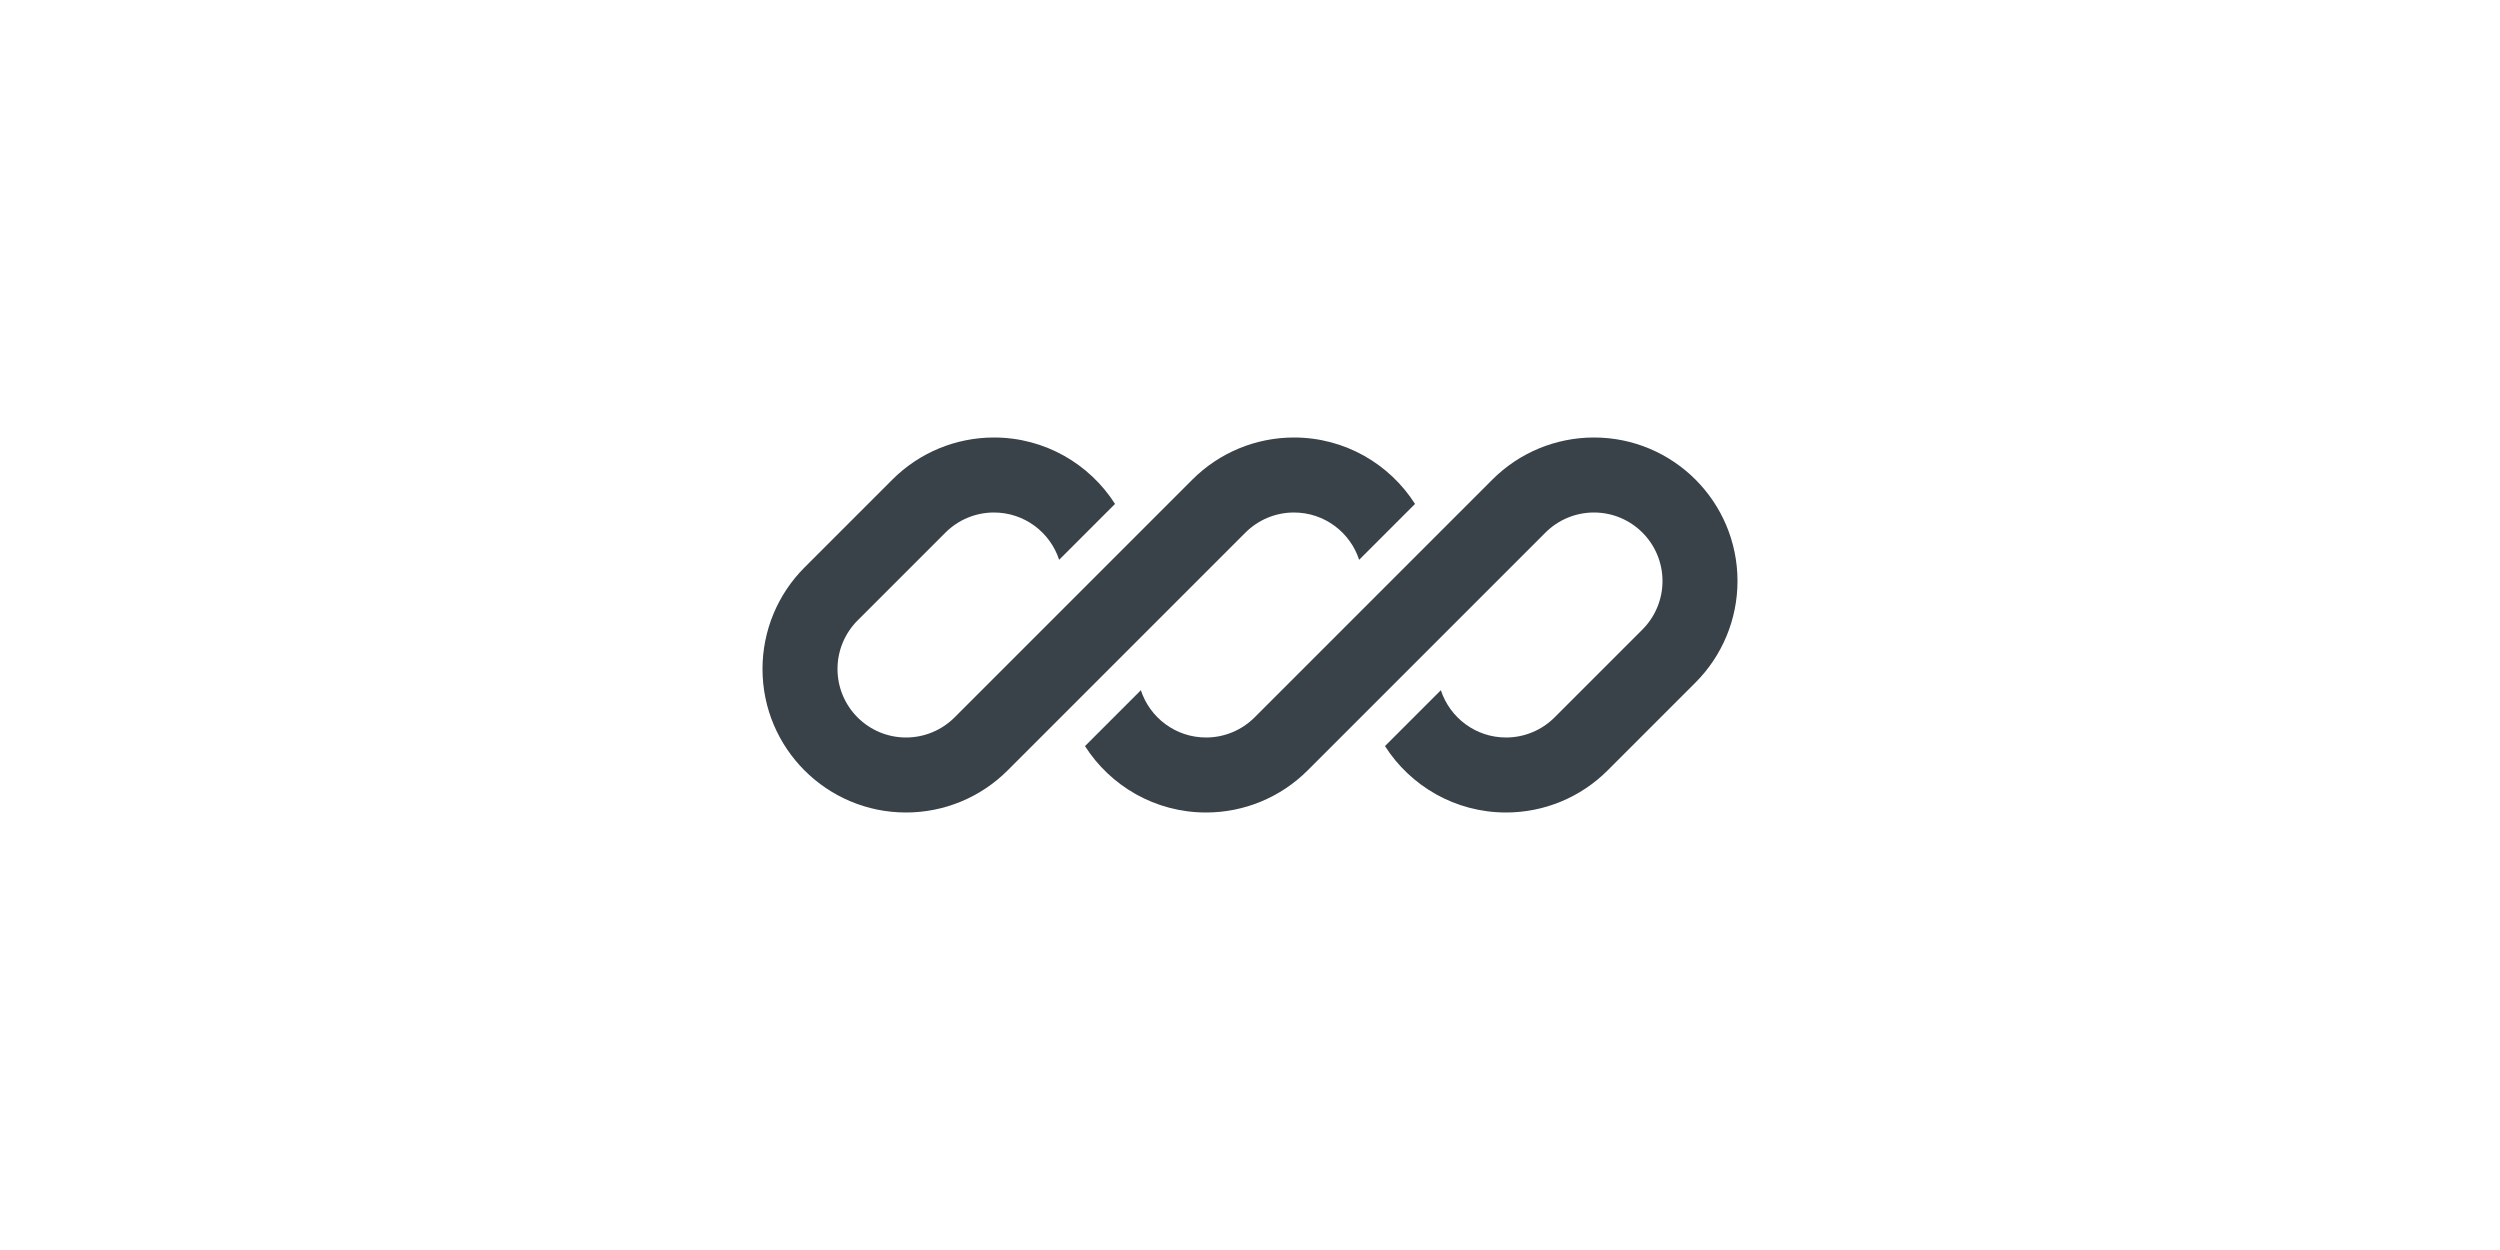
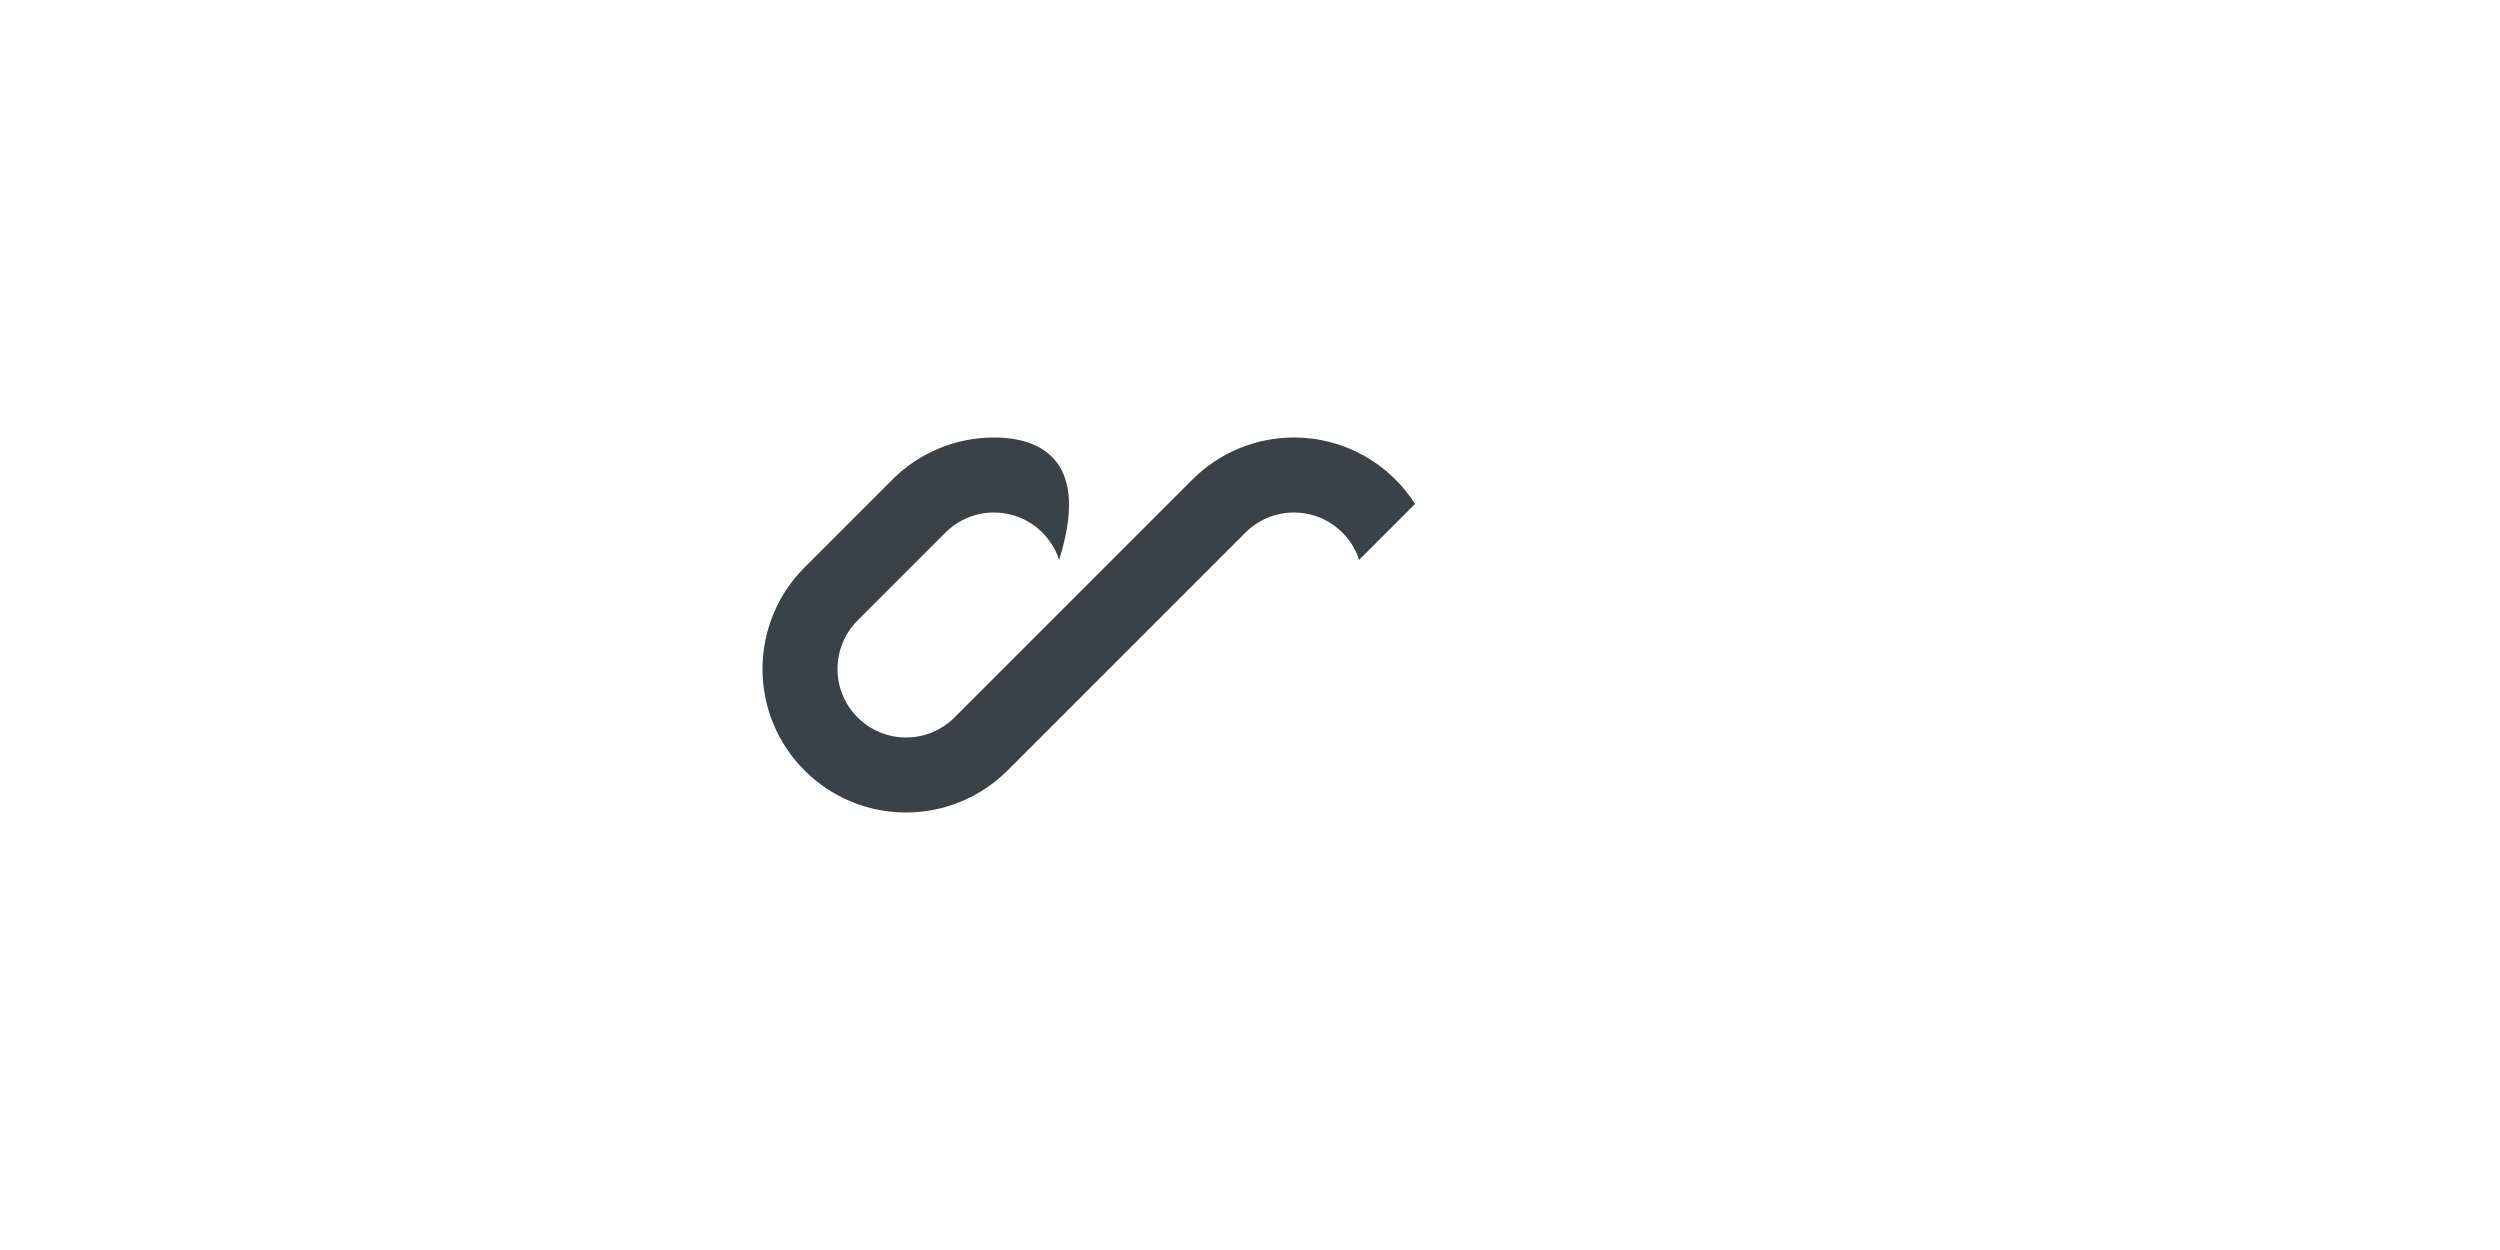
<svg xmlns="http://www.w3.org/2000/svg" width="200" height="100" viewBox="0 0 200 100" fill="none">
-   <path d="M79.515 35C76.469 35 73.547 36.21 71.393 38.364L64.364 45.393C62.21 47.547 61 50.469 61 53.515C61 59.858 66.142 65 72.485 65C75.531 65 78.453 63.79 80.607 61.636L85.469 56.774L99.636 42.607C100.665 41.578 102.06 41 103.515 41C105.95 41 108.015 42.587 108.731 44.784L113.202 40.313C111.163 37.118 107.586 35 103.515 35C100.469 35 97.547 36.21 95.393 38.364L76.364 57.393C75.335 58.422 73.94 59 72.485 59C69.456 59 67 56.544 67 53.515C67 52.06 67.578 50.665 68.607 49.636L75.636 42.607C76.665 41.578 78.06 41 79.515 41C81.95 41 84.015 42.587 84.731 44.784L89.202 40.313C87.163 37.118 83.586 35 79.515 35Z" fill="#394149" />
-   <path d="M100.364 57.393C99.335 58.422 97.94 59 96.485 59C94.05 59 91.985 57.413 91.269 55.217L86.798 59.688C88.838 62.882 92.414 65 96.485 65C99.531 65 102.453 63.79 104.607 61.636L123.636 42.607C124.665 41.578 126.06 41 127.515 41C130.544 41 133 43.456 133 46.485C133 47.94 132.422 49.335 131.393 50.364L124.364 57.393C123.335 58.422 121.94 59 120.485 59C118.05 59 115.985 57.413 115.269 55.216L110.798 59.687C112.838 62.882 116.414 65 120.485 65C123.531 65 126.453 63.79 128.607 61.636L135.636 54.607C137.79 52.453 139 49.531 139 46.485C139 40.142 133.858 35 127.515 35C124.469 35 121.547 36.21 119.393 38.364L100.364 57.393Z" fill="#394149" />
+   <path d="M79.515 35C76.469 35 73.547 36.21 71.393 38.364L64.364 45.393C62.21 47.547 61 50.469 61 53.515C61 59.858 66.142 65 72.485 65C75.531 65 78.453 63.79 80.607 61.636L85.469 56.774L99.636 42.607C100.665 41.578 102.06 41 103.515 41C105.95 41 108.015 42.587 108.731 44.784L113.202 40.313C111.163 37.118 107.586 35 103.515 35C100.469 35 97.547 36.21 95.393 38.364L76.364 57.393C75.335 58.422 73.94 59 72.485 59C69.456 59 67 56.544 67 53.515C67 52.06 67.578 50.665 68.607 49.636L75.636 42.607C76.665 41.578 78.06 41 79.515 41C81.95 41 84.015 42.587 84.731 44.784C87.163 37.118 83.586 35 79.515 35Z" fill="#394149" />
</svg>